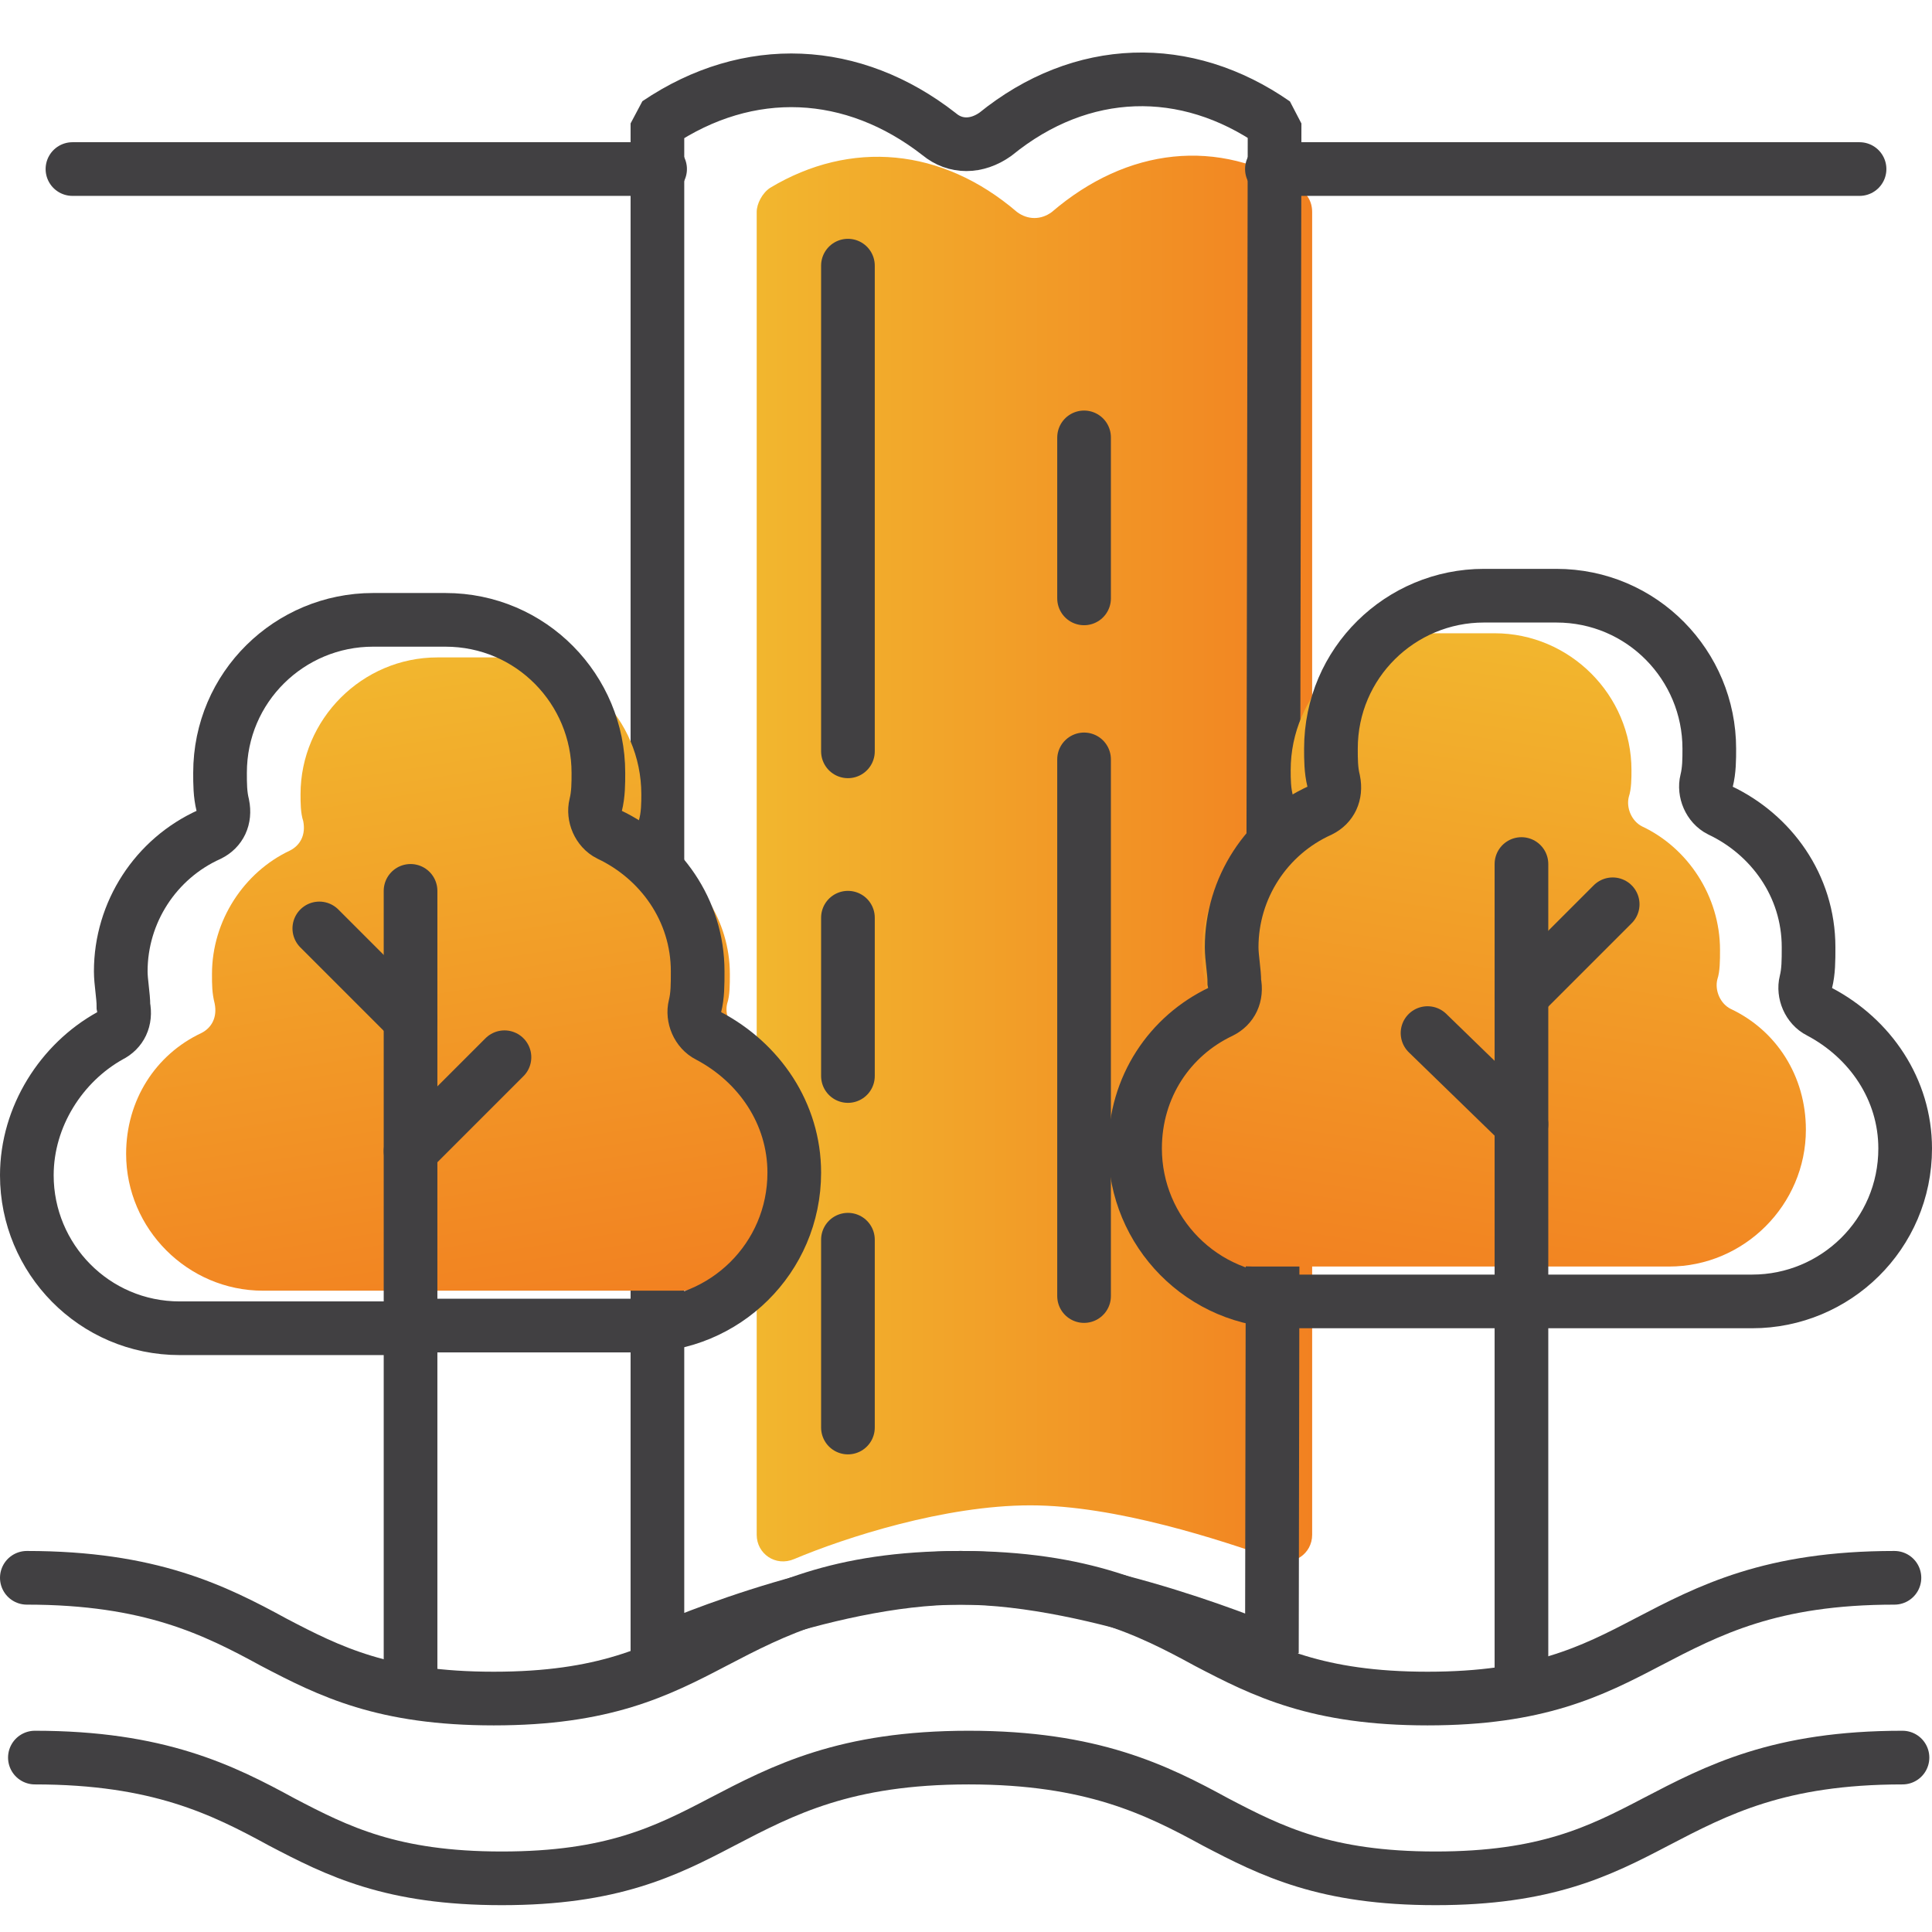
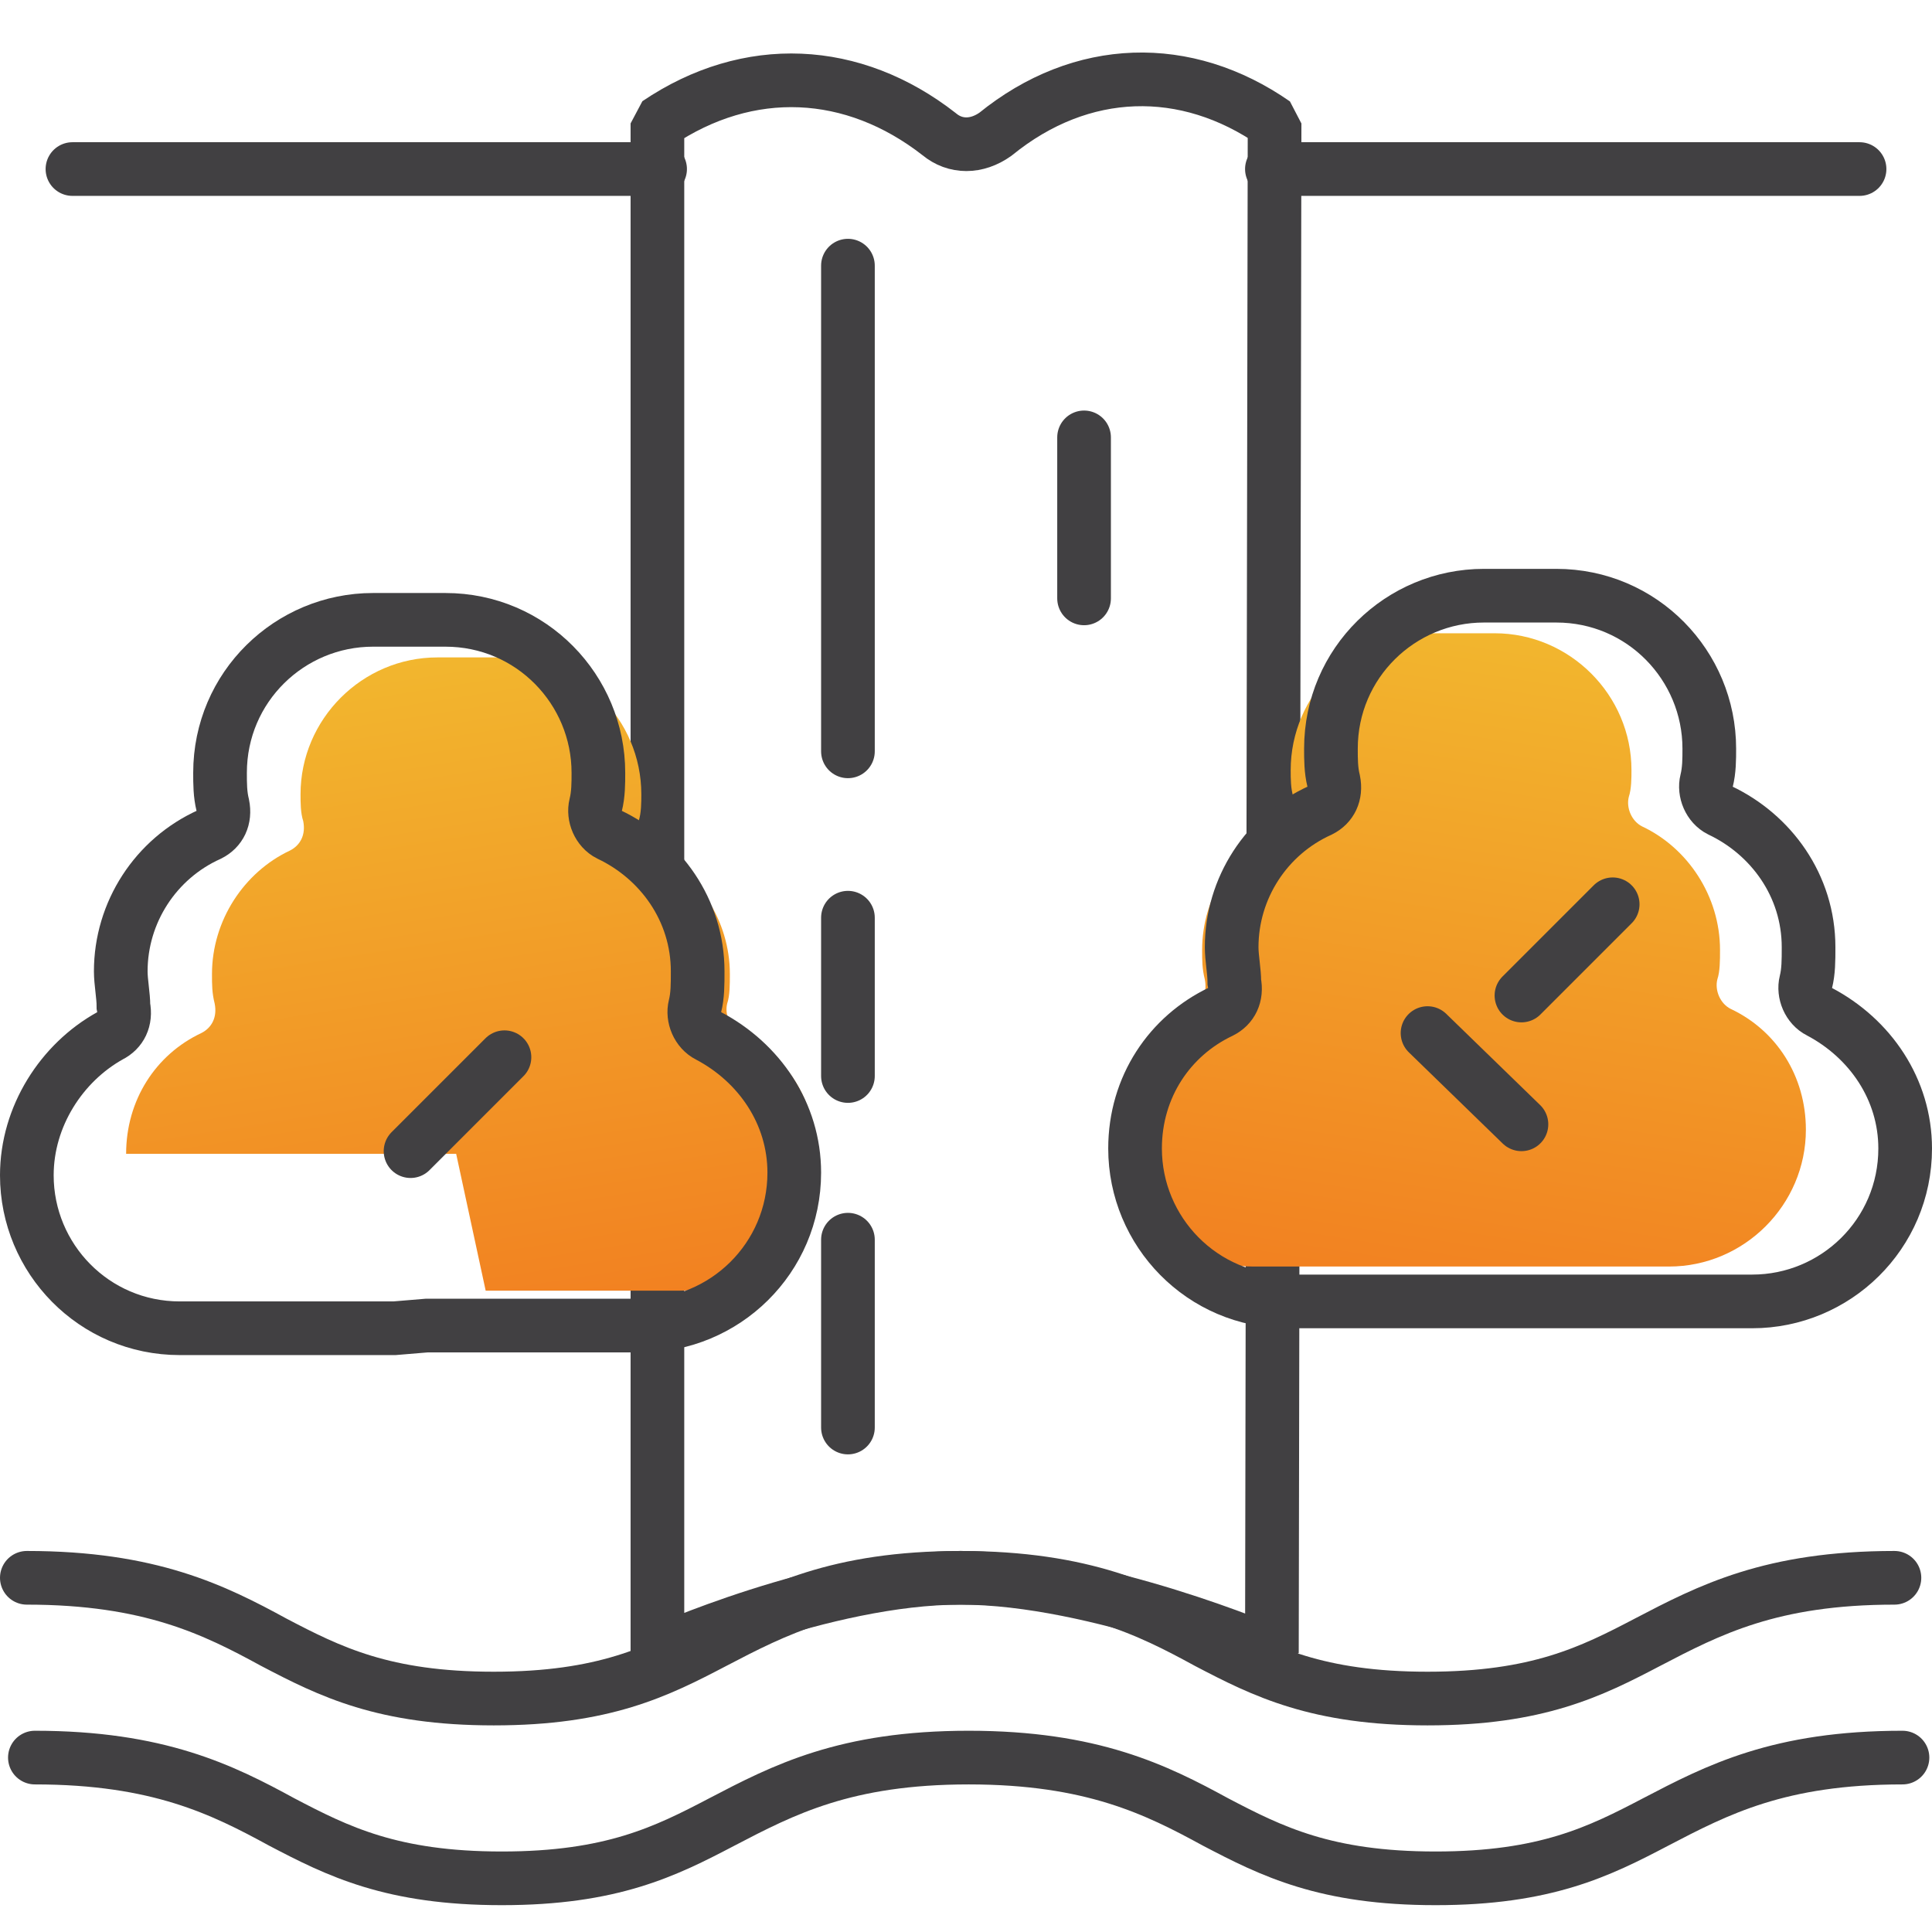
<svg xmlns="http://www.w3.org/2000/svg" version="1.1" x="0px" y="0px" viewBox="0 0 72 72" style="enable-background:new 0 0 72 72;" xml:space="preserve">
  <style type="text/css"> .st0{fill:none;stroke:#414042;stroke-width:5;stroke-linecap:round;stroke-miterlimit:10;} .st1{fill:url(#SVGID_1_);} .st2{fill-rule:evenodd;clip-rule:evenodd;fill:url(#SVGID_00000096019627886243300630000004992177375389153715_);} .st3{fill-rule:evenodd;clip-rule:evenodd;fill:none;stroke:#414042;stroke-width:2;stroke-linecap:round;stroke-miterlimit:10;} .st4{fill-rule:evenodd;clip-rule:evenodd;fill:url(#SVGID_00000112621521618863595420000017632353553766676113_);} .st5{fill:url(#SVGID_00000036224376223968461720000009050143857839127216_);} .st6{fill:url(#SVGID_00000031209742896932252680000015160453970121079983_);} .st7{fill:none;stroke:#414042;stroke-width:2;stroke-linecap:round;stroke-miterlimit:1;} .st8{fill:none;stroke:#414042;stroke-width:2;stroke-linecap:round;stroke-miterlimit:10;} .st9{fill:url(#SVGID_00000025404488276299119190000013279984468885952420_);} .st10{fill:url(#SVGID_00000135656005872406052160000013452266111740404884_);} .st11{fill:url(#SVGID_00000104675151809579486360000017277834351662348956_);} .st12{fill:url(#SVGID_00000004529470399381298440000008646409751427464854_);} .st13{fill:url(#SVGID_00000152947676580772518800000006240469628756319380_);} .st14{fill:url(#SVGID_00000059281263891134357910000002826176148592896445_);} .st15{fill:url(#SVGID_00000108276642312529861350000016052786309614212494_);} .st16{fill:url(#SVGID_00000004548362301398266920000004545312596140204439_);} .st17{fill:url(#SVGID_00000061437707484698371180000003942149194755787448_);} .st18{fill:url(#SVGID_00000066503631045200911050000007555072169697725318_);} .st19{fill:url(#SVGID_00000083055776501352214460000013023648524417801151_);} .st20{fill:url(#SVGID_00000091701502297730567690000008567332474470576826_);} .st21{fill:url(#SVGID_00000090987492523667238900000014598267919854049462_);} .st22{fill-rule:evenodd;clip-rule:evenodd;fill:url(#SVGID_00000091014714658889593940000007122251960567023745_);} .st23{fill-rule:evenodd;clip-rule:evenodd;fill:url(#SVGID_00000018222897153513524290000006372444109105036465_);} .st24{fill:url(#SVGID_00000068668466407892917330000002484076381711943051_);} .st25{display:none;} .st26{display:inline;fill:#BBB8BF;} .st27{display:inline;fill:#DACAD5;} .st28{display:inline;fill:#C0C0BC;} .st29{display:inline;fill:#FAF9F6;} .st30{display:inline;fill:#84C9C8;} .st31{fill:url(#SVGID_00000080886688557528981370000012637992037576824499_);} .st32{fill:url(#SVGID_00000152965517793336309120000012846069532663234462_);} .st33{fill:url(#SVGID_00000018219888832850822170000011657688507684705172_);} .st34{fill:url(#SVGID_00000052096311474412389050000008783163298503749809_);} .st35{fill:url(#SVGID_00000122681955158793948770000006099224935825764489_);} .st36{fill:url(#SVGID_00000016784706234876516100000011842165193084531368_);} .st37{fill:url(#SVGID_00000060031240351954354200000016032451773977694860_);} .st38{fill:#F6F6F6;} .st39{fill:url(#SVGID_00000044893484895640000870000003069216670189467326_);} .st40{fill:url(#SVGID_00000000921391688324689150000010250595571176710794_);} .st41{fill:url(#SVGID_00000065788397219010411910000001167430137347756460_);} .st42{fill:url(#SVGID_00000173127223751257939780000007364584943971669164_);} .st43{fill:url(#SVGID_00000004526693461606172260000006062459767337540797_);} .st44{fill:url(#SVGID_00000156582484369096632730000007355540954108081805_);} .st45{fill:url(#SVGID_00000154399382707534830090000012987503678871751566_);} .st46{fill:url(#SVGID_00000039095128454181724690000011450177415978521272_);} .st47{fill:url(#SVGID_00000148635352929045280670000017116393237877199535_);} .st48{fill:url(#SVGID_00000106869649864347152900000015393505538077803942_);} .st49{fill:url(#SVGID_00000014629888120941153380000010667348974521950623_);} .st50{fill:url(#SVGID_00000036950740773253155110000010800238562099207615_);} .st51{fill:url(#SVGID_00000025444382875421415790000000585092597252436386_);} .st52{fill:#414042;} .st53{fill:url(#SVGID_00000062149963995277882690000007770637440421372836_);} .st54{fill:#FFFFFF;} .st55{fill:none;stroke:#414042;stroke-width:2;stroke-miterlimit:10;} .st56{fill:#EFC94C;stroke:#414042;stroke-width:2;stroke-linecap:round;stroke-miterlimit:10;} .st57{fill:#EEEEEE;stroke:#414042;stroke-width:2;stroke-linecap:round;stroke-miterlimit:10;} .st58{fill:#231F20;stroke:#000000;stroke-width:2;stroke-linecap:round;stroke-miterlimit:10;} .st59{fill:url(#SVGID_00000144309010462874505280000002353884112699749542_);} .st60{fill:url(#SVGID_00000045600844755339003170000006448740359999735688_);} .st61{fill:url(#SVGID_00000101792577208175073060000000204861906440490120_);} .st62{fill:url(#SVGID_00000117657647856815181330000017183577055925105058_);} .st63{fill:url(#SVGID_00000006686129269121880710000008225431660766297756_);} .st64{fill:url(#SVGID_00000000191361888953299230000008687213963172295830_);} .st65{fill:url(#SVGID_00000110455731532819616970000006402800711760146831_);} .st66{fill:url(#SVGID_00000170969725110767659110000016698142967569467566_);} .st67{fill:url(#SVGID_00000090987072934333311890000000168477660831977648_);} .st68{fill:url(#SVGID_00000096774770516859381030000010784014458569841073_);} </style>
  <g id="Layer_1"> </g>
  <g id="Layer_2">
    <linearGradient id="SVGID_1_" gradientUnits="userSpaceOnUse" x1="28.351" y1="32.062" x2="48.948" y2="32.062">
      <stop offset="0" style="stop-color:#F2B62E" />
      <stop offset="1" style="stop-color:#F28121" />
    </linearGradient>
-     <path class="st1" d="M48.9,57.2c0,0.7-0.7,1.2-1.4,0.9c-2-0.7-5.9-2-9.1-2c-3.2,0-6.9,1.2-8.8,2c-0.7,0.3-1.4-0.2-1.4-0.9V7.9 c0-0.3,0.2-0.7,0.5-0.9c3-1.8,6.4-1.5,9.2,0.9c0.4,0.3,0.9,0.3,1.3,0c2.8-2.4,6.2-2.8,9.2-0.9c0.3,0.2,0.5,0.5,0.5,0.9L48.9,57.2z" />
    <path class="st7" d="M47.4,61.6c0,0-6.5-2.8-11.6-2.8s-11.3,2.8-11.3,2.8v-57C27.9,2.3,31.8,2.5,35,5c0.6,0.5,1.4,0.5,2.1,0 c3.2-2.6,7.1-2.7,10.4-0.4L47.4,61.6z" />
    <line class="st7" x1="31.6" y1="9.9" x2="31.6" y2="28" />
    <line class="st7" x1="31.6" y1="34.2" x2="31.6" y2="40.1" />
    <line class="st7" x1="31.6" y1="46.2" x2="31.6" y2="53.2" />
    <line class="st7" x1="40.4" y1="16.3" x2="40.4" y2="22.3" />
-     <line class="st7" x1="40.4" y1="28.3" x2="40.4" y2="48.3" />
    <line class="st7" x1="2.7" y1="6.3" x2="24.6" y2="6.3" />
    <line class="st7" x1="47.4" y1="6.3" x2="69.3" y2="6.3" />
    <g>
      <path class="st7" d="M1,58.8c4.6,0,7,1.2,9.2,2.4c2.1,1.1,4.1,2.1,8.2,2.1c4.1,0,6.1-1,8.2-2.1c2.3-1.2,4.6-2.4,9.2-2.4 s7,1.2,9.2,2.4c2.1,1.1,4.1,2.1,8.2,2.1c4.1,0,6.1-1,8.2-2.1c2.3-1.2,4.6-2.4,9.2-2.4" />
      <path class="st7" d="M1.3,65.5c4.6,0,7,1.2,9.2,2.4c2.1,1.1,4.1,2.1,8.2,2.1c4.1,0,6.1-1,8.2-2.1c2.3-1.2,4.6-2.4,9.2-2.4 s7,1.2,9.2,2.4c2.1,1.1,4.1,2.1,8.2,2.1c4.1,0,6.1-1,8.2-2.1c2.3-1.2,4.6-2.4,9.2-2.4" />
    </g>
    <g>
      <linearGradient id="SVGID_00000135648830431180920670000000992561202301378486_" gradientUnits="userSpaceOnUse" x1="14.682" y1="24.707" x2="18.57" y2="49.26">
        <stop offset="0" style="stop-color:#F2B62E" />
        <stop offset="1" style="stop-color:#F28121" />
      </linearGradient>
-       <path style="fill-rule:evenodd;clip-rule:evenodd;fill:url(#SVGID_00000135648830431180920670000000992561202301378486_);" d=" M18.1,48.1h7.2c2.8,0,5.1-2.3,5.1-5.1c0-2-1.1-3.7-2.8-4.5c-0.4-0.2-0.6-0.7-0.5-1.1c0.1-0.3,0.1-0.7,0.1-1.1c0-2-1.2-3.8-2.9-4.6 c-0.4-0.2-0.6-0.7-0.5-1.1c0.1-0.3,0.1-0.7,0.1-1c0-2.8-2.3-5.1-5.1-5.1l-2.5,0c-2.8,0-5.1,2.3-5.1,5.1c0,0.3,0,0.7,0.1,1 c0.1,0.5-0.1,0.9-0.5,1.1c-1.7,0.8-2.9,2.6-2.9,4.6c0,0.4,0,0.7,0.1,1.1c0.1,0.5-0.1,0.9-0.5,1.1c-1.7,0.8-2.8,2.5-2.8,4.5 c0,2.8,2.3,5.1,5.1,5.1H17L18.1,48.1z" />
+       <path style="fill-rule:evenodd;clip-rule:evenodd;fill:url(#SVGID_00000135648830431180920670000000992561202301378486_);" d=" M18.1,48.1h7.2c2.8,0,5.1-2.3,5.1-5.1c0-2-1.1-3.7-2.8-4.5c-0.4-0.2-0.6-0.7-0.5-1.1c0.1-0.3,0.1-0.7,0.1-1.1c0-2-1.2-3.8-2.9-4.6 c-0.4-0.2-0.6-0.7-0.5-1.1c0.1-0.3,0.1-0.7,0.1-1c0-2.8-2.3-5.1-5.1-5.1l-2.5,0c-2.8,0-5.1,2.3-5.1,5.1c0,0.3,0,0.7,0.1,1 c0.1,0.5-0.1,0.9-0.5,1.1c-1.7,0.8-2.9,2.6-2.9,4.6c0,0.4,0,0.7,0.1,1.1c0.1,0.5-0.1,0.9-0.5,1.1c-1.7,0.8-2.8,2.5-2.8,4.5 H17L18.1,48.1z" />
      <path class="st3" d="M15.9,49.4h8c3.1,0,5.7-2.5,5.7-5.7c0-2.2-1.3-4.1-3.2-5.1c-0.4-0.2-0.6-0.7-0.5-1.1c0.1-0.4,0.1-0.8,0.1-1.3 c0-2.3-1.4-4.2-3.3-5.1c-0.4-0.2-0.6-0.7-0.5-1.1c0.1-0.4,0.1-0.8,0.1-1.2c0-3.1-2.5-5.7-5.7-5.7l-2.7,0c-3.1,0-5.7,2.5-5.7,5.7 c0,0.4,0,0.8,0.1,1.2c0.1,0.5-0.1,0.9-0.5,1.1c-2,0.9-3.3,2.9-3.3,5.1c0,0.4,0.1,0.9,0.1,1.3c0.1,0.5-0.1,0.9-0.5,1.1 C2.3,39.6,1,41.6,1,43.8c0,3.1,2.5,5.7,5.7,5.7h8L15.9,49.4z" />
-       <line class="st7" x1="15.3" y1="33.2" x2="15.3" y2="62.3" />
      <line class="st7" x1="15.3" y1="42.9" x2="18.8" y2="39.4" />
-       <line class="st7" x1="15.3" y1="38" x2="11.9" y2="34.6" />
    </g>
    <g>
      <linearGradient id="SVGID_00000034775434885053830470000011783581595228209324_" gradientUnits="userSpaceOnUse" x1="-144.893" y1="23.783" x2="-141.005" y2="48.335" gradientTransform="matrix(-1 0 0 1 -87.575 0)">
        <stop offset="0" style="stop-color:#F2B62E" />
        <stop offset="1" style="stop-color:#F28121" />
      </linearGradient>
      <path style="fill-rule:evenodd;clip-rule:evenodd;fill:url(#SVGID_00000034775434885053830470000011783581595228209324_);" d=" M55,47.2h7.2c2.8,0,5.1-2.3,5.1-5.1c0-2-1.1-3.7-2.8-4.5c-0.4-0.2-0.6-0.7-0.5-1.1c0.1-0.3,0.1-0.7,0.1-1.1c0-2-1.2-3.8-2.9-4.6 c-0.4-0.2-0.6-0.7-0.5-1.1c0.1-0.3,0.1-0.7,0.1-1c0-2.8-2.3-5.1-5.1-5.1l-2.5,0c-2.8,0-5.1,2.3-5.1,5.1c0,0.3,0,0.7,0.1,1 c0.1,0.5-0.1,0.9-0.5,1.1c-1.7,0.8-2.9,2.6-2.9,4.6c0,0.4,0,0.7,0.1,1.1c0.1,0.5-0.1,0.9-0.5,1.1c-1.7,0.8-2.8,2.6-2.8,4.5 c0,2.8,2.3,5.1,5.1,5.1h7.2L55,47.2z" />
      <path class="st3" d="M57.3,48.5h8c3.1,0,5.7-2.5,5.7-5.7c0-2.2-1.3-4.1-3.2-5.1c-0.4-0.2-0.6-0.7-0.5-1.1c0.1-0.4,0.1-0.8,0.1-1.3 c0-2.3-1.4-4.2-3.3-5.1c-0.4-0.2-0.6-0.7-0.5-1.1c0.1-0.4,0.1-0.8,0.1-1.2c0-3.1-2.5-5.7-5.7-5.7l-2.7,0c-3.1,0-5.7,2.5-5.7,5.7 c0,0.4,0,0.8,0.1,1.2c0.1,0.5-0.1,0.9-0.5,1.1c-2,0.9-3.3,2.9-3.3,5.1c0,0.4,0.1,0.9,0.1,1.3c0.1,0.5-0.1,0.9-0.5,1.1 c-1.9,0.9-3.2,2.8-3.2,5.1c0,3.1,2.5,5.7,5.7,5.7h8L57.3,48.5z" />
-       <line class="st7" x1="56.7" y1="32.2" x2="56.7" y2="62.3" />
      <line class="st7" x1="56.7" y1="41.9" x2="53.2" y2="38.5" />
      <line class="st7" x1="56.7" y1="37.1" x2="60.1" y2="33.7" />
    </g>
  </g>
</svg>